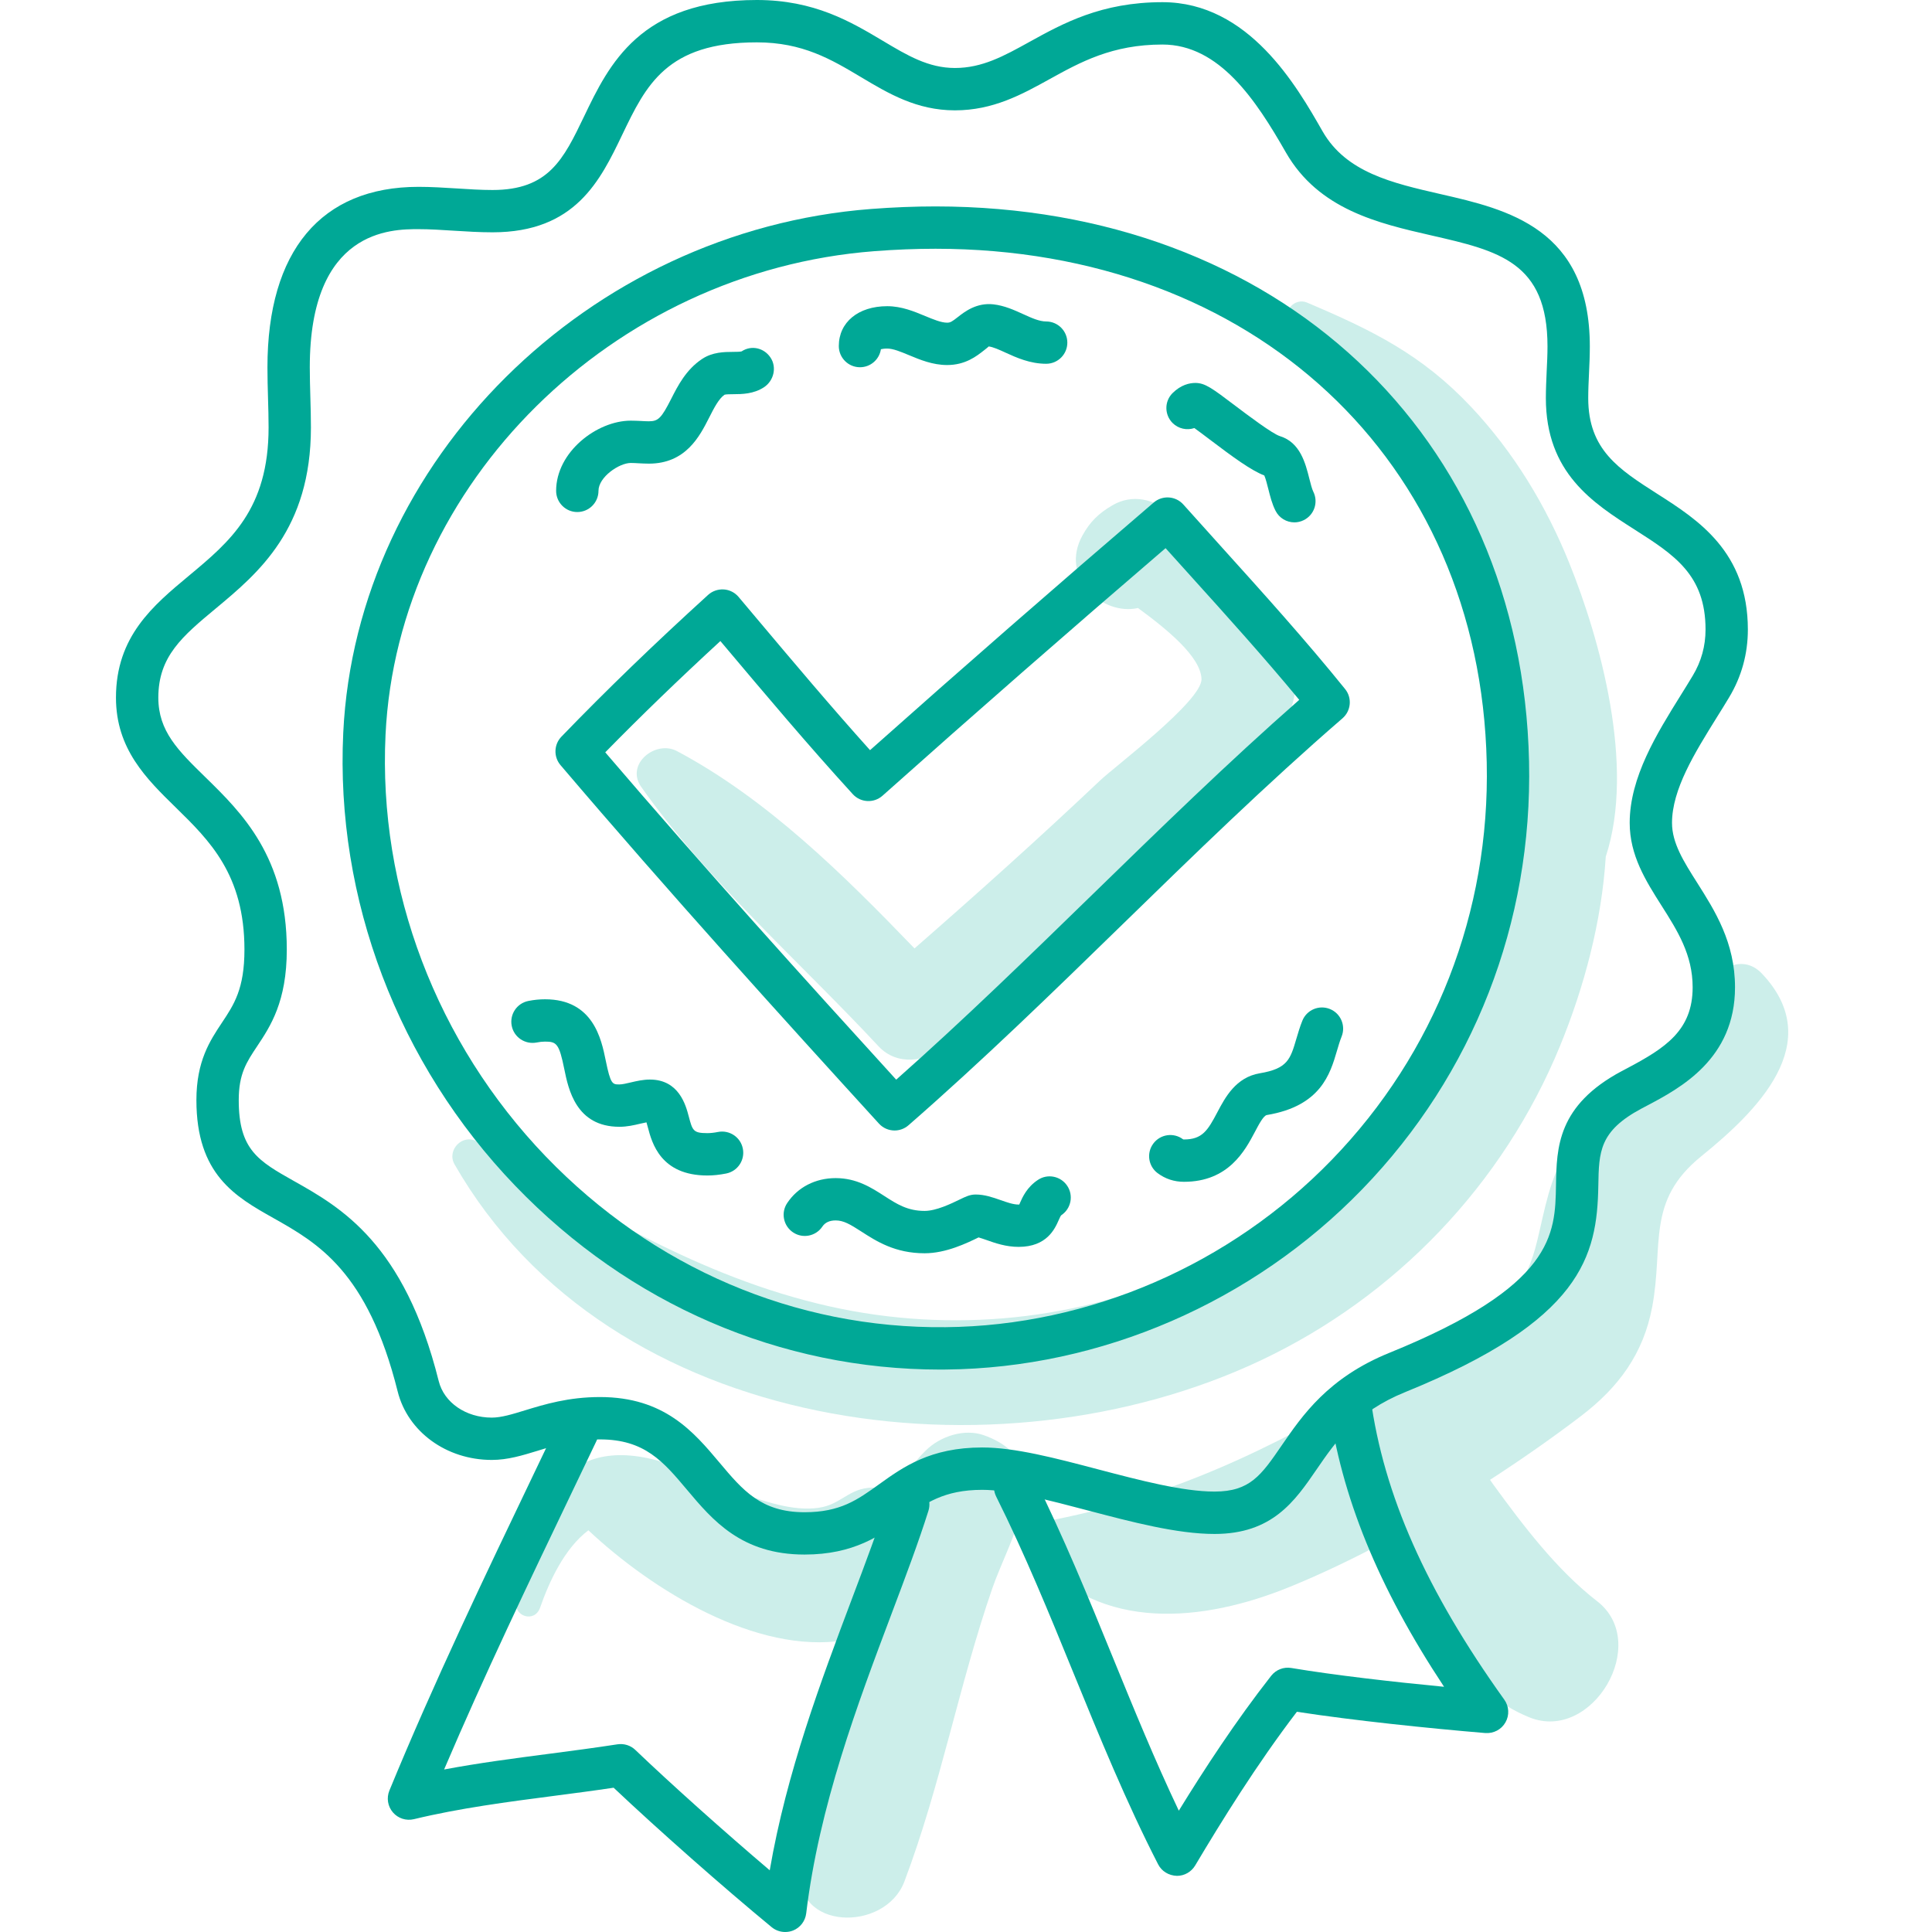
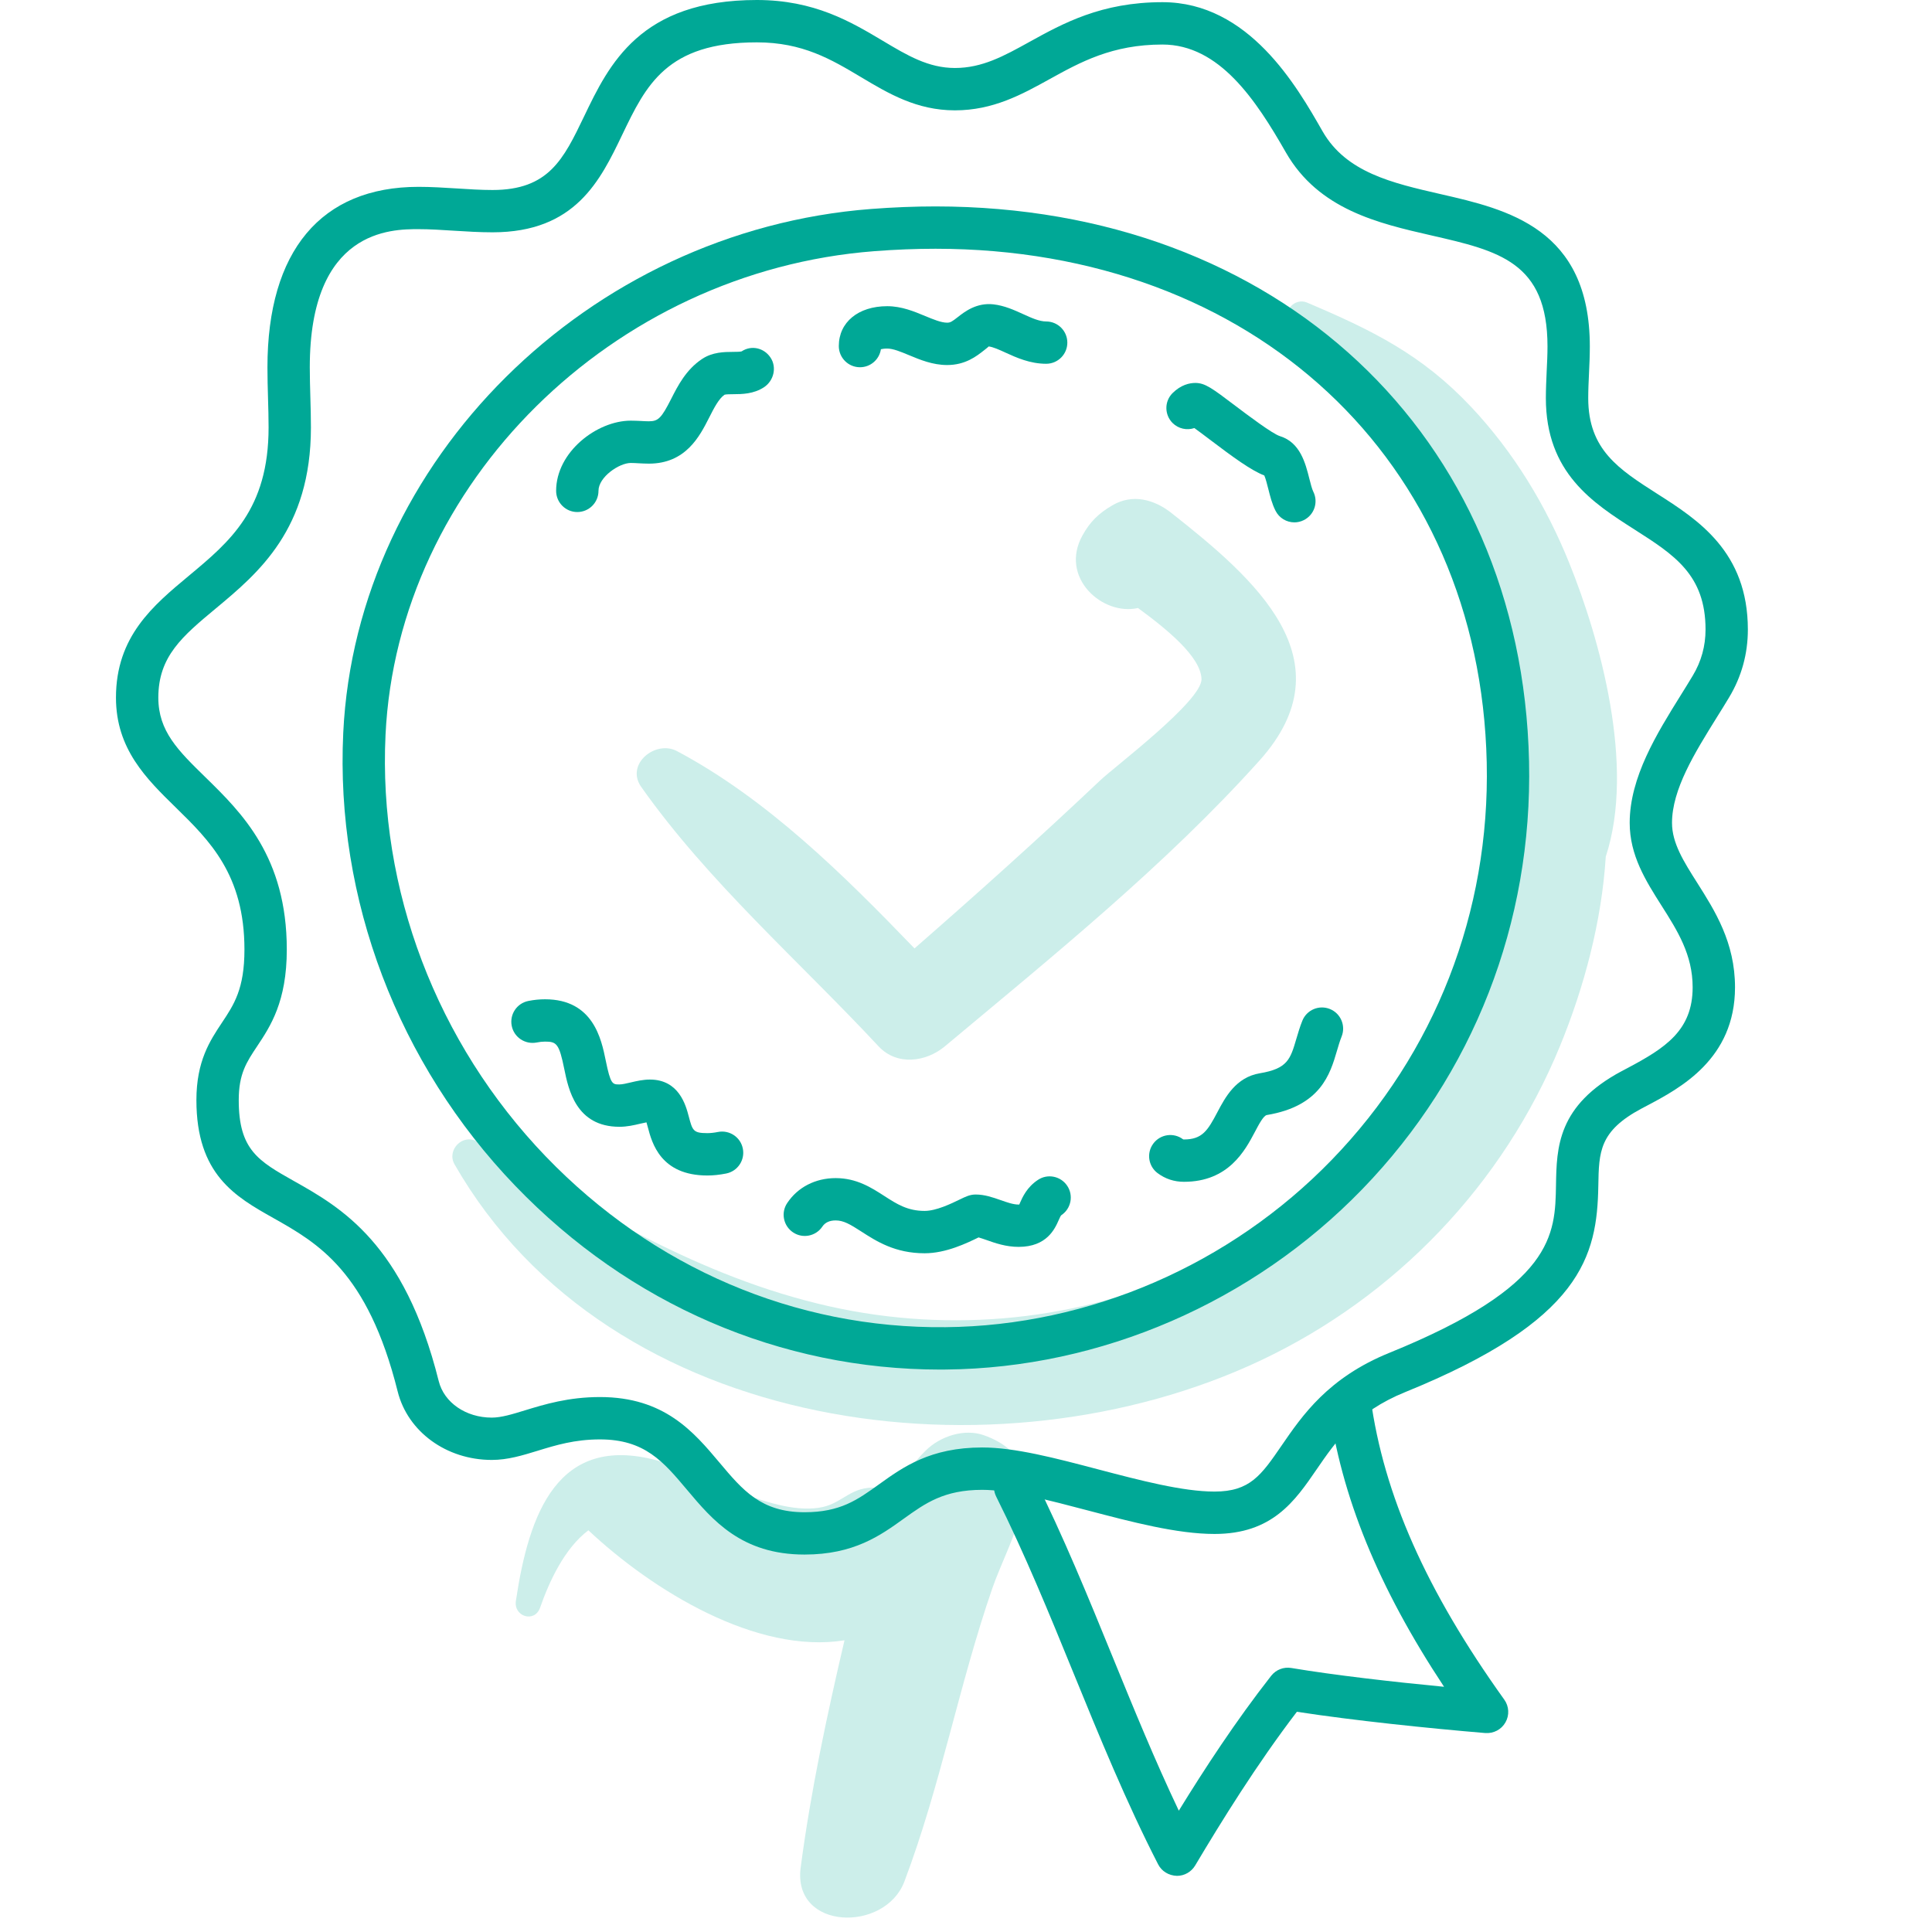
<svg xmlns="http://www.w3.org/2000/svg" version="1.1" id="Layer_1" x="0px" y="0px" width="200px" height="200px" viewBox="0 0 200 200" enable-background="new 0 0 200 200" xml:space="preserve">
  <g>
    <g>
      <g>
        <path fill="#CCEEEA" d="M121.273,53.111c-1.791-1.416-4.033-2.029-6.136-0.791c-1.411,0.828-2.298,1.686-3.09,3.127     c-2.394,4.344,2.089,8.333,5.756,7.494c3.038,2.222,6.515,5.07,6.575,7.358c0.061,2.246-8.986,9.063-10.479,10.479     c-6.28,5.942-12.72,11.718-19.23,17.401c-7.364-7.644-15.292-15.485-24.592-20.427c-2.211-1.174-5.359,1.352-3.702,3.704     c6.942,9.838,16.386,18.07,24.573,26.859c1.901,2.037,4.91,1.633,6.863,0c11.112-9.285,22.872-18.784,32.565-29.578     C139.699,68.358,129.881,59.899,121.273,53.111z" />
      </g>
      <g>
        <path fill="#CCEEEA" d="M162.453,58.294c-2.401-5.946-5.736-11.459-10.137-16.143c-5.118-5.454-10.307-7.986-17.039-10.838     c-1.213-0.512-2.693,0.923-1.536,1.993c8.254,7.624,15.05,19.349,18.575,29.91c0.645,1.935,1.137,3.896,1.561,5.865     c-0.165,12.121,1.247,23.698-3.683,35.286c-5.118,12.024-14.885,21.294-26.61,26.855c-11.665,5.539-25.182,6.83-37.738,4.006     c-13.472-3.024-24.744-10.104-36.45-17.041c-1.486-0.885-3.189,0.866-2.343,2.343c16.076,28.078,56.247,33.145,83.446,20.305     c13.989-6.603,25.118-18.24,30.99-32.547c2.489-6.062,4.313-12.855,4.74-19.611C169.314,79.306,165.619,66.135,162.453,58.294z" />
      </g>
      <g>
        <path fill="#CCEEEA" d="M101.851,148.575c-2.044-0.726-4.55,0.121-6.03,1.594c-1.289,1.282-2.348,2.714-3.247,4.243     c-0.533-0.193-1.099-0.339-1.775-0.396c-2.632-0.214-3.512,1.524-5.634,1.992c-4.899,1.073-12.366-3.541-17.156-4.828     c-10.29-2.763-13.254,5.482-14.605,14.545c-0.243,1.63,1.948,2.308,2.51,0.69c0.92-2.642,2.5-6.119,4.995-7.999     c6.648,6.24,17.419,12.852,26.513,11.387c-1.823,7.802-3.488,15.566-4.537,23.521c-0.859,6.53,8.731,6.753,10.736,1.452     c3.754-9.927,5.647-20.354,9.102-30.349C104.558,159.11,109.728,151.378,101.851,148.575z" />
      </g>
      <g>
-         <path fill="#CCEEEA" d="M182.388,100.78c-2.126-2.246-5.253-0.314-5.555,2.3c-0.939,8.199-10.536,9.704-14.533,15.916     c-1.892,2.938-2.367,6.168-3.175,9.476c-1.121,4.614-2.934,6.445-6.829,8.935c-2.436,1.561-4.844,3.081-7.252,4.558     c-0.884-0.17-1.916,0.267-2.332,1.045c-0.084,0.166-0.152,0.339-0.229,0.504c-10.746,6.41-21.556,11.653-34.425,14.005     c-1.695,0.311-1.881,2.449-0.938,3.55c6.837,7.941,17.437,6.854,26.382,3.21c3.338-1.354,6.757-3.008,10.161-4.827     c0.279,0.714,0.565,1.403,0.849,2.053c2.791,6.357,7.184,13.609,13.821,16.279c6.508,2.618,12.59-7.7,7.005-12.023     c-4.196-3.252-7.657-7.834-10.763-12.098c-0.108-0.148-0.218-0.314-0.327-0.472c3.315-2.149,6.507-4.385,9.432-6.615     c3.88-2.965,6.438-6.43,7.354-11.278c1.209-6.425-0.662-10.951,5.077-15.598C181.878,115.026,189.164,107.929,182.388,100.78z" />
-       </g>
+         </g>
    </g>
    <g>
      <g>
        <path fill="#00A896" d="M83.283,160.927c-6.526,0-9.521-3.562-12.164-6.705c-2.45-2.916-4.385-5.215-9.011-5.215     c-2.615,0-4.569,0.597-6.459,1.178c-1.59,0.487-3.094,0.947-4.739,0.947c-4.693,0-8.701-2.916-9.745-7.095     c-3.111-12.447-8.298-15.372-12.875-17.95c-3.913-2.206-7.958-4.489-7.958-12.201c0-4.046,1.405-6.155,2.643-8.019     c1.25-1.876,2.33-3.498,2.33-7.571c0-7.753-3.617-11.286-7.112-14.707c-3.042-2.977-6.188-6.05-6.188-11.371     c0-6.333,3.836-9.528,7.544-12.613c4.246-3.538,8.255-6.873,8.255-15.355c0-0.997-0.028-2.001-0.058-3.009     c-0.031-1.065-0.06-2.142-0.06-3.219c0-12.044,5.554-18.68,15.639-18.68c1.321,0,2.656,0.085,3.947,0.165     c1.291,0.084,2.511,0.162,3.715,0.162c5.819,0,7.351-3.195,9.476-7.615C63.039,6.684,66.249,0,78.347,0     c5.954,0,9.729,2.251,13.06,4.235c2.521,1.505,4.7,2.803,7.451,2.803c2.824,0,5.074-1.242,7.677-2.682     c3.504-1.937,7.474-4.131,13.803-4.131c8.938,0,13.907,8.697,16.573,13.368c2.441,4.259,7.193,5.349,12.223,6.502     c6.881,1.573,15.444,3.533,15.444,15.768c0,0.923-0.039,1.855-0.085,2.783c-0.04,0.859-0.08,1.719-0.08,2.566     c0,5.344,3.158,7.357,7.151,9.911c4.18,2.667,9.374,5.982,9.374,14.049c0,2.508-0.649,4.872-1.94,7.018     c-0.407,0.682-0.842,1.38-1.282,2.082c-2.274,3.658-4.63,7.441-4.63,10.915c0,2.092,1.21,3.997,2.61,6.204     c1.83,2.892,3.912,6.167,3.912,10.813c0,7.442-5.716,10.46-9.129,12.263l-0.535,0.282c-4.39,2.339-4.427,4.473-4.487,8.007     c-0.124,7.292-1.718,13.932-19.986,21.351c-5.104,2.073-7.18,5.098-9.185,8.019c-2.25,3.279-4.578,6.668-10.561,6.668     c-3.867,0-8.574-1.239-13.129-2.438c-3.979-1.049-8.091-2.129-10.911-2.129c-3.973,0-5.9,1.388-8.13,2.988     C91.138,158.953,88.395,160.927,83.283,160.927z M62.108,144.622c6.668,0,9.696,3.603,12.368,6.78     c2.415,2.873,4.322,5.144,8.807,5.144c3.697,0,5.47-1.275,7.714-2.889c2.486-1.786,5.303-3.815,10.688-3.815     c3.385,0,7.582,1.104,12.024,2.274c4.287,1.126,8.718,2.291,12.016,2.291c3.676,0,4.837-1.69,6.947-4.764     c2.148-3.13,4.828-7.03,11.149-9.596c17.073-6.938,17.167-12.237,17.255-17.368c0.064-3.864,0.143-8.245,6.806-11.799l0.551-0.29     c3.975-2.102,6.789-3.93,6.789-8.387c0-3.371-1.568-5.849-3.23-8.466c-1.617-2.55-3.287-5.184-3.287-8.551     c0-4.728,2.812-9.246,5.292-13.23c0.428-0.686,0.847-1.359,1.242-2.021c0.876-1.456,1.318-3.057,1.318-4.764     c0-5.663-3.242-7.733-7.35-10.354c-4.303-2.747-9.18-5.86-9.18-13.605c0-0.916,0.045-1.843,0.084-2.768     c0.042-0.863,0.085-1.726,0.085-2.581c0-8.741-5.054-9.898-12.04-11.496c-5.466-1.251-11.66-2.671-15.05-8.6     c-3.085-5.397-6.869-11.157-12.77-11.157c-5.2,0-8.493,1.819-11.68,3.581c-2.874,1.589-5.848,3.232-9.8,3.232     c-3.959,0-6.876-1.739-9.694-3.42c-3.123-1.864-6.071-3.618-10.816-3.618c-9.343,0-11.47,4.433-13.932,9.563     c-2.274,4.736-4.85,10.101-13.427,10.101c-1.345,0-2.693-0.084-3.995-0.166c-1.278-0.08-2.484-0.161-3.667-0.161     c-2.784,0-11.257,0-11.257,14.299c0,1.037,0.03,2.069,0.059,3.094c0.03,1.052,0.059,2.097,0.059,3.134     c0,10.536-5.45,15.077-9.831,18.724c-3.465,2.884-5.966,4.964-5.966,9.245c0,3.473,2.042,5.474,4.87,8.236     c3.756,3.674,8.429,8.246,8.429,17.841c0,5.397-1.699,7.95-3.062,9.999c-1.111,1.667-1.913,2.872-1.913,5.591     c0,5.15,2.034,6.301,5.727,8.382c4.815,2.714,11.408,6.43,14.976,20.705c0.556,2.227,2.813,3.779,5.492,3.779     c0.987,0,2.128-0.351,3.452-0.758C56.355,145.385,58.836,144.622,62.108,144.622z" />
      </g>
      <g>
        <path fill="#00A896" d="M97.361,141.778c-16.594,0-32.206-6.744-44.019-19.022C41.2,110.139,34.71,93.044,35.533,75.861     c1.348-28.163,25.354-51.982,54.65-54.229c2.276-0.174,4.518-0.263,6.664-0.263c35.442,0.012,60.685,23.641,61.439,57.464     c0.371,16.675-5.76,32.397-17.268,44.276c-11.344,11.71-27.055,18.515-43.1,18.664C97.732,141.774,97.547,141.778,97.361,141.778     z M96.847,25.751c-2.035,0-4.162,0.084-6.327,0.25c-27.133,2.082-49.365,24.073-50.61,50.066     c-0.764,15.985,5.284,31.897,16.59,43.651c11.101,11.537,25.844,17.834,41.378,17.672c14.881-0.137,29.458-6.454,39.991-17.329     c10.688-11.031,16.38-25.637,16.037-41.13C153.204,47.633,129.764,25.763,96.847,25.751z" />
      </g>
      <g>
-         <path fill="#00A896" d="M92.605,117.028c-0.595,0-1.187-0.242-1.619-0.715C80.936,105.29,69.275,92.423,58.023,79.205     c-0.729-0.859-0.69-2.134,0.093-2.944c4.663-4.829,9.631-9.628,15.188-14.679c0.441-0.399,1.024-0.597,1.619-0.565     c0.597,0.041,1.147,0.319,1.532,0.774l1.782,2.118c3.834,4.555,7.783,9.246,11.829,13.747     c9.595-8.54,19.222-16.941,29.368-25.637c0.908-0.775,2.268-0.683,3.062,0.205c1.328,1.484,2.658,2.96,3.994,4.441     c4.256,4.715,8.655,9.591,12.755,14.666c0.741,0.916,0.62,2.259-0.276,3.033c-7.856,6.797-15.452,14.195-22.793,21.351     c-7.121,6.938-14.489,14.108-22.129,20.772C93.631,116.851,93.117,117.028,92.605,117.028z M62.655,77.881     c10.265,12.004,20.823,23.682,30.119,33.886c6.98-6.183,13.766-12.791,20.343-19.196c6.89-6.711,13.997-13.637,21.379-20.123     c-3.639-4.4-7.508-8.688-11.264-12.848c-0.858-0.951-1.717-1.904-2.573-2.855c-10.097,8.668-19.703,17.067-29.3,25.626     c-0.896,0.798-2.268,0.729-3.078-0.158c-4.612-5.049-9.077-10.354-13.395-15.48l-0.313-0.371     C70.293,70.299,66.37,74.089,62.655,77.881z" />
-       </g>
+         </g>
      <g>
        <path fill="#00A896" d="M73.229,121.687c-4.85,0-5.741-3.376-6.168-5.002c-0.039-0.148-0.089-0.334-0.139-0.499     c-0.195,0.036-0.423,0.088-0.636,0.137c-0.64,0.153-1.367,0.322-2.161,0.322c-4.496,0-5.286-3.889-5.711-5.978     c-0.534-2.63-0.792-2.84-1.992-2.84c-0.278,0-0.571,0.033-0.867,0.093c-1.188,0.229-2.345-0.532-2.581-1.719     c-0.239-1.186,0.529-2.344,1.718-2.581c0.577-0.117,1.161-0.174,1.729-0.174c4.996,0,5.834,4.131,6.286,6.35     c0.503,2.465,0.696,2.465,1.417,2.465c0.291,0,0.733-0.105,1.163-0.206c0.599-0.142,1.279-0.299,1.992-0.299     c3.012,0,3.719,2.67,4.019,3.813c0.39,1.468,0.458,1.733,1.931,1.733c0.318,0,0.688-0.04,1.094-0.12     c1.191-0.234,2.342,0.536,2.575,1.722c0.237,1.186-0.534,2.34-1.72,2.577C74.479,121.619,73.84,121.687,73.229,121.687z" />
      </g>
      <g>
        <path fill="#00A896" d="M95.717,129.738c-3.065,0-4.996-1.247-6.547-2.247c-1.141-0.734-1.829-1.153-2.663-1.153     c-0.629,0-1.09,0.214-1.371,0.629c-0.67,1.008-2.034,1.283-3.038,0.609c-1.007-0.674-1.28-2.033-0.607-3.037     c1.093-1.643,2.923-2.582,5.016-2.582c2.168,0,3.694,0.984,5.039,1.851c1.285,0.831,2.397,1.545,4.171,1.545     c1.208,0,2.778-0.766,3.623-1.177c0.645-0.311,1.071-0.521,1.662-0.521c0.931,0,1.769,0.295,2.574,0.577     c0.676,0.237,1.313,0.463,1.869,0.463c0.023,0,0.048,0,0.072-0.003c0.025-0.054,0.045-0.109,0.068-0.166     c0.271-0.608,0.724-1.63,1.853-2.379c1.005-0.679,2.37-0.399,3.039,0.604c0.675,1.009,0.399,2.373-0.606,3.042     c-0.066,0.045-0.172,0.282-0.273,0.508c-0.398,0.904-1.226,2.775-4.152,2.775c-1.307,0-2.425-0.391-3.323-0.71     c-0.248-0.084-0.573-0.201-0.822-0.27C100.099,128.682,97.938,129.738,95.717,129.738z" />
      </g>
      <g>
        <path fill="#00A896" d="M122.561,122.34c-1.014,0-1.93-0.303-2.728-0.899c-0.968-0.726-1.165-2.097-0.438-3.065     c0.725-0.968,2.096-1.165,3.064-0.444c0.028,0.021,0.036,0.025,0.102,0.025c1.892,0,2.46-0.916,3.465-2.828     c0.807-1.524,1.903-3.609,4.396-4.025c2.869-0.48,3.155-1.448,3.78-3.578c0.183-0.617,0.366-1.242,0.614-1.854     c0.446-1.126,1.725-1.671,2.847-1.223c1.126,0.451,1.671,1.726,1.222,2.852c-0.193,0.479-0.334,0.976-0.479,1.464     c-0.71,2.42-1.682,5.732-7.261,6.663c-0.347,0.058-0.822,0.957-1.238,1.747C128.885,119.104,127.179,122.34,122.561,122.34z" />
      </g>
      <g>
        <path fill="#00A896" d="M59.761,53.006c-1.208,0-2.191-0.984-2.191-2.194c0-4.026,4.227-7.265,7.727-7.265     c0.345,0,0.698,0.017,1.048,0.032c0.279,0.016,0.556,0.033,0.829,0.033c0.97,0,1.295-0.327,2.312-2.332     c0.683-1.343,1.529-3.013,3.191-4.118c1.081-0.722,2.307-0.73,3.2-0.735c0.3-0.003,0.753-0.003,0.896-0.052     c1.004-0.669,2.317-0.371,2.988,0.637c0.672,1.004,0.349,2.392-0.66,3.066c-1.081,0.718-2.304,0.726-3.201,0.73     c-0.297,0.004-0.75,0.004-0.894,0.053c-0.604,0.415-1.094,1.383-1.612,2.403c-0.957,1.884-2.4,4.732-6.221,4.732     c-0.349,0-0.703-0.021-1.057-0.037c-0.276-0.017-0.55-0.033-0.82-0.033c-1.198,0-3.341,1.457-3.341,2.885     C61.955,52.021,60.974,53.006,59.761,53.006z" />
      </g>
      <g>
        <path fill="#00A896" d="M89.023,38.017c-1.209,0-2.19-0.984-2.19-2.193c0-2.465,2.014-4.127,5.012-4.127     c1.486,0,2.787,0.544,3.934,1.021c0.848,0.35,1.651,0.686,2.271,0.686c0.329,0,0.512-0.117,1.098-0.577     c0.742-0.585,1.956-1.508,3.678-1.323c1.152,0.129,2.182,0.601,3.087,1.012c0.86,0.392,1.67,0.763,2.385,0.763     c1.21,0,2.192,0.98,2.192,2.19c0,1.21-0.982,2.189-2.192,2.189c-1.666,0-3.075-0.637-4.205-1.153     c-0.666-0.306-1.296-0.592-1.751-0.641c-0.003,0.033-0.292,0.254-0.479,0.404c-0.767,0.604-1.927,1.52-3.813,1.52     c-1.497,0-2.803-0.544-3.958-1.024c-0.84-0.351-1.637-0.681-2.248-0.681c-0.293,0-0.51,0.036-0.653,0.068     C91.034,37.207,90.125,38.017,89.023,38.017z" />
      </g>
      <g>
        <path fill="#00A896" d="M133.995,54.075c-0.803,0-1.577-0.443-1.959-1.214c-0.356-0.702-0.55-1.485-0.742-2.244     c-0.106-0.416-0.268-1.068-0.413-1.395c-1.384-0.537-3.234-1.896-5.639-3.715c-0.504-0.384-1.125-0.852-1.602-1.194     c-0.766,0.258-1.649,0.081-2.259-0.528c-0.846-0.855-0.854-2.23-0.004-3.085c0.876-0.871,1.767-1.057,2.36-1.057     c1.02,0,1.742,0.548,4.146,2.367c1.245,0.939,3.832,2.896,4.614,3.139c2.102,0.646,2.646,2.815,3.045,4.4     c0.129,0.504,0.271,1.077,0.412,1.352c0.541,1.085,0.101,2.4-0.98,2.94C134.661,53.999,134.327,54.075,133.995,54.075z" />
      </g>
      <g>
-         <path fill="#00A896" d="M81.281,200c-0.499,0-0.994-0.169-1.393-0.496c-4.993-4.114-11.71-10.044-16.365-14.44     c-2.028,0.303-4.068,0.568-6.108,0.835c-4.834,0.629-9.833,1.278-14.564,2.421c-0.801,0.192-1.642-0.077-2.177-0.702     c-0.538-0.626-0.677-1.497-0.365-2.259c4.6-11.182,9.875-22.193,14.976-32.842l2.499-5.224c0.521-1.094,1.833-1.554,2.921-1.033     c1.094,0.521,1.556,1.827,1.035,2.921l-2.502,5.227c-4.486,9.367-9.106,19.015-13.264,28.769     c3.63-0.682,7.297-1.158,10.875-1.625c2.363-0.308,4.724-0.618,7.072-0.981c0.675-0.101,1.358,0.109,1.849,0.582     c3.756,3.59,9.204,8.458,13.913,12.46c1.742-10.141,5.318-19.633,8.516-28.123c1.413-3.744,2.745-7.28,3.73-10.415     c0.365-1.157,1.59-1.803,2.749-1.437c1.156,0.364,1.797,1.594,1.435,2.752c-1.023,3.251-2.376,6.845-3.811,10.647     c-3.521,9.343-7.512,19.936-8.844,31.036c-0.096,0.794-0.616,1.476-1.358,1.774C81.834,199.951,81.557,200,81.281,200z" />
-       </g>
+         </g>
      <g>
        <path fill="#00A896" d="M121.838,194.188c-0.867-0.028-1.584-0.484-1.948-1.19c-3.303-6.437-6.073-13.222-8.754-19.784     c-2.481-6.083-5.052-12.368-8.011-18.289c-0.54-1.081-0.104-2.399,0.981-2.94c1.081-0.54,2.396-0.101,2.941,0.98     c3.035,6.07,5.633,12.436,8.146,18.592c2.15,5.264,4.361,10.676,6.837,15.884c2.656-4.316,5.894-9.281,9.561-13.961     c0.497-0.634,1.295-0.943,2.085-0.811c4.43,0.742,10.484,1.436,15.813,1.947c-6.83-10.325-10.653-19.728-11.956-29.295     c-0.166-1.199,0.678-2.304,1.875-2.469c1.198-0.174,2.304,0.678,2.47,1.875c1.362,10.021,5.763,19.935,13.843,31.217     c0.499,0.693,0.549,1.613,0.124,2.355c-0.419,0.746-1.232,1.166-2.089,1.105c-5.735-0.48-13.657-1.295-19.503-2.202     c-4.198,5.497-7.813,11.354-10.532,15.916C123.321,193.783,122.608,194.188,121.838,194.188z" />
      </g>
    </g>
  </g>
</svg>